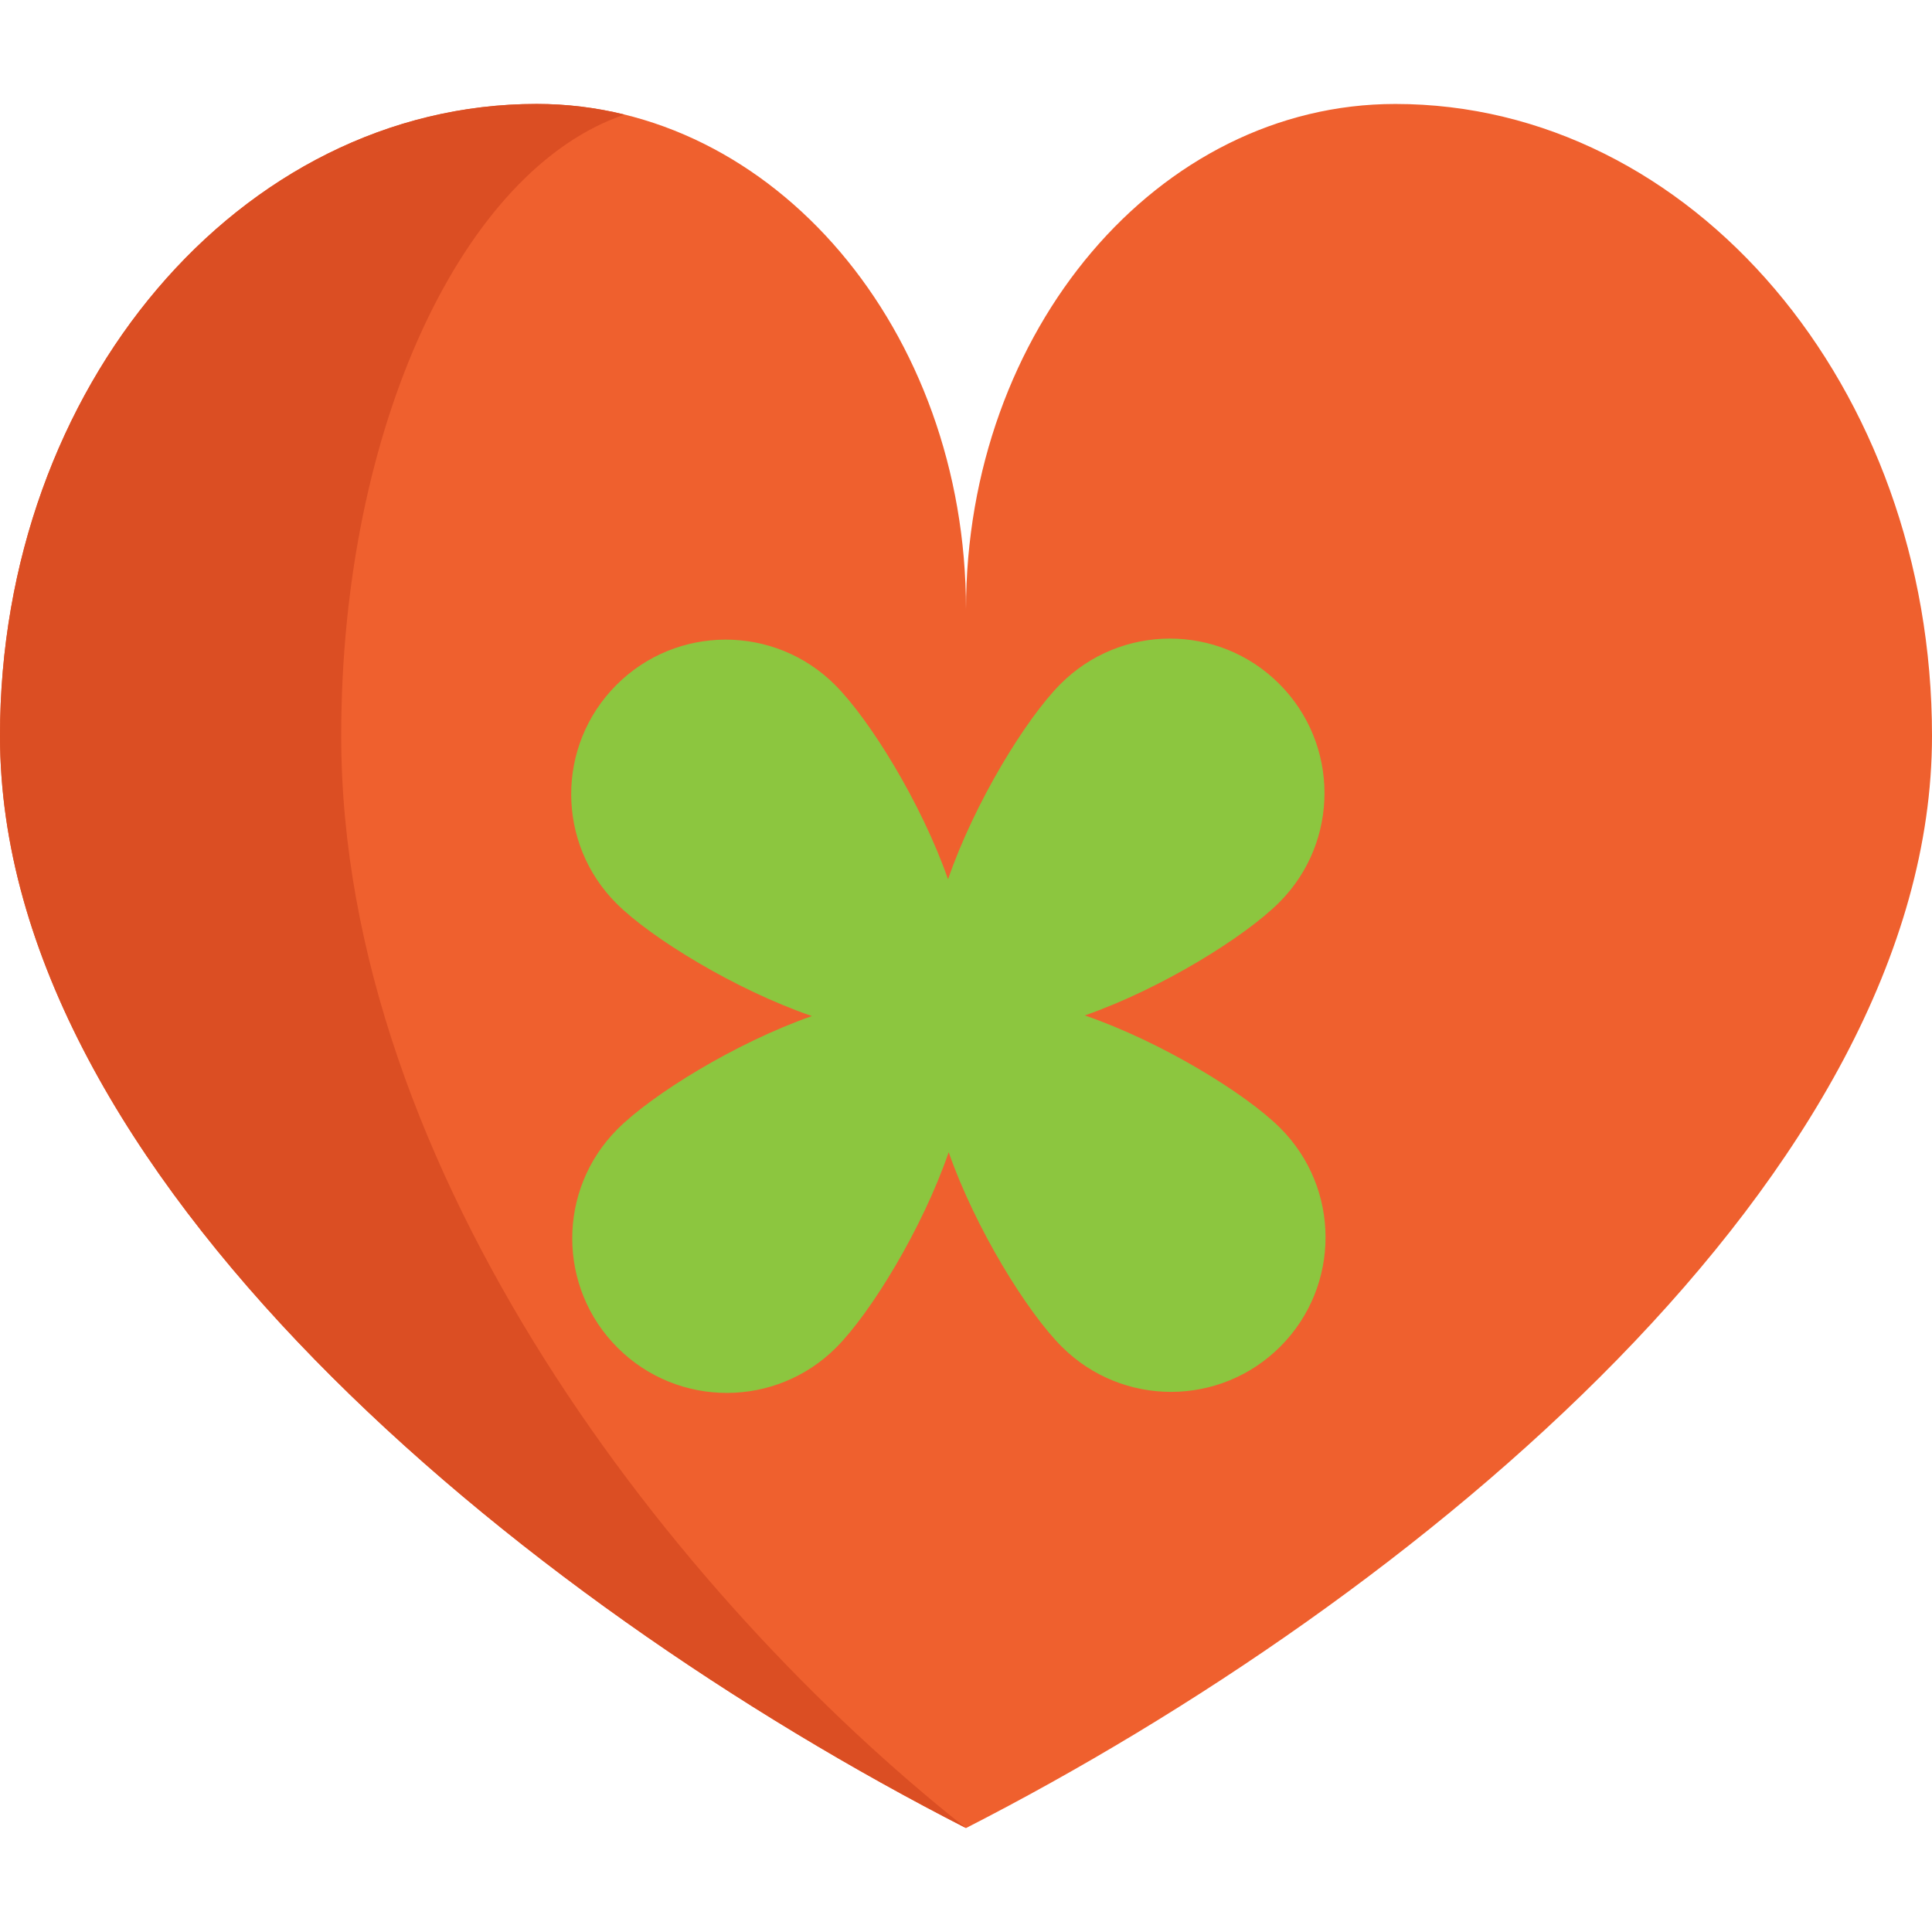
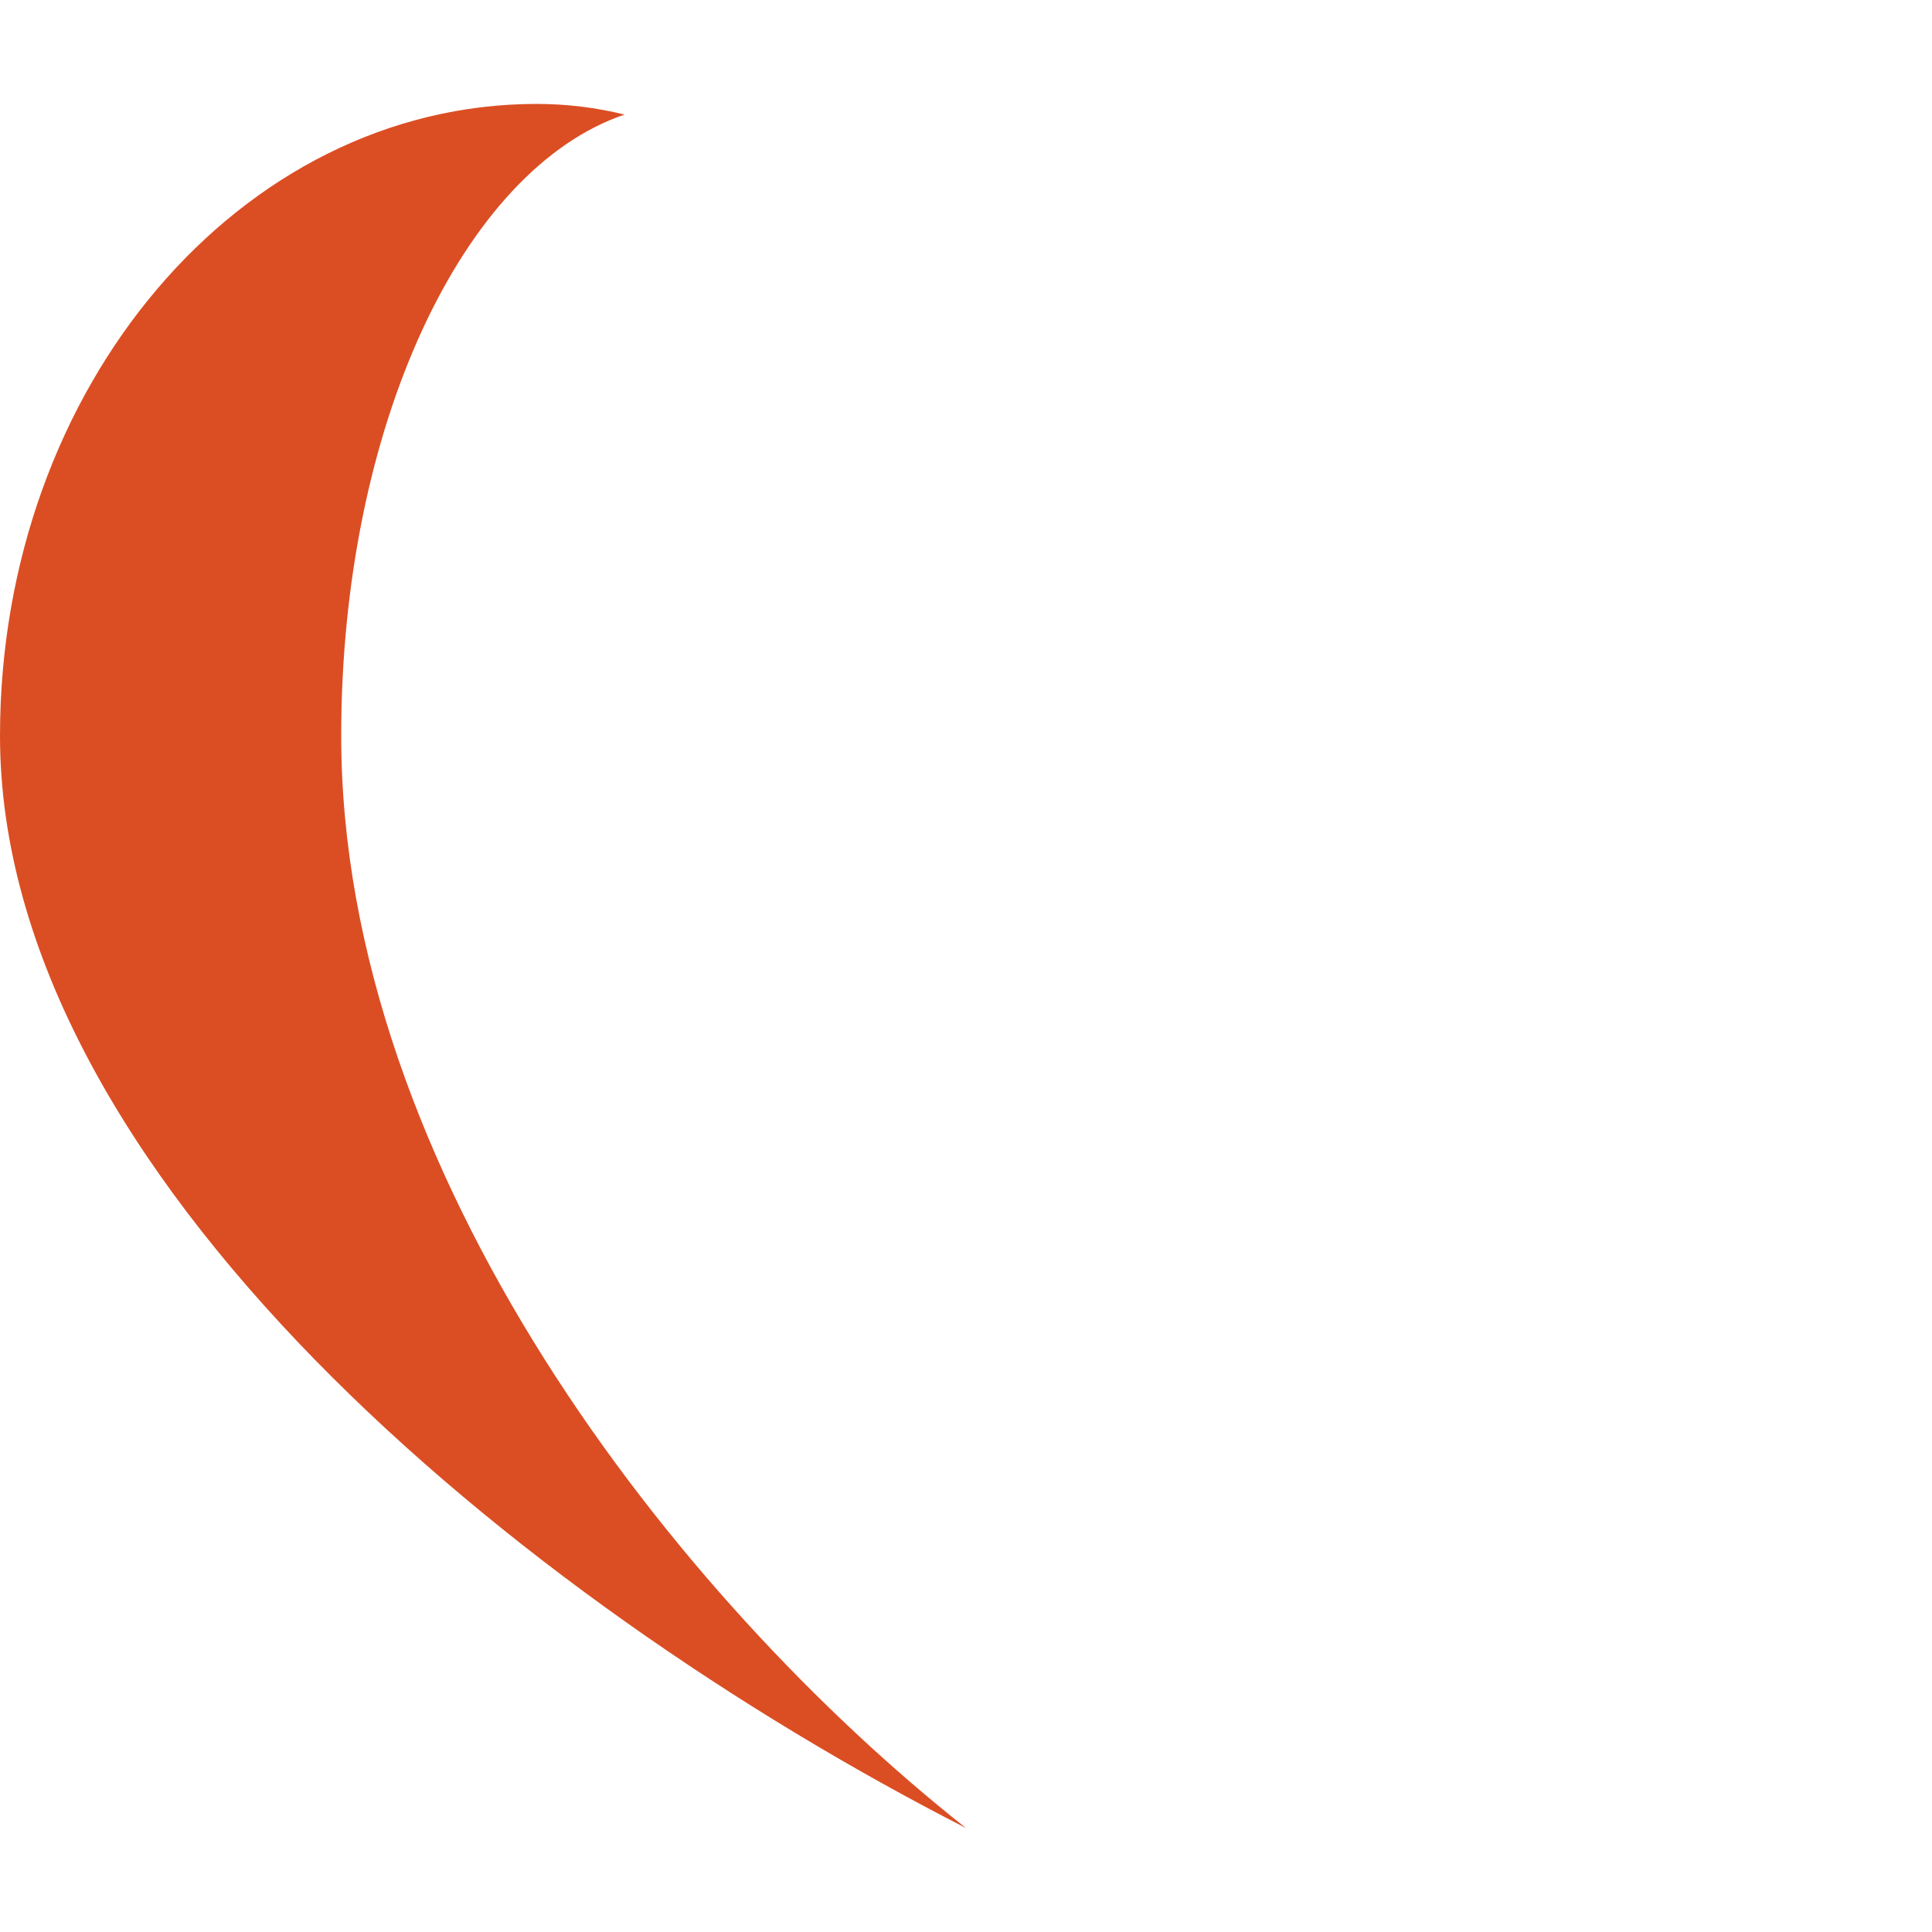
<svg xmlns="http://www.w3.org/2000/svg" height="800px" width="800px" version="1.1" id="Layer_1" viewBox="0 0 512 512" xml:space="preserve">
-   <path style="fill:#EF602E;" d="M255.999,161.511c0-73.984,50.94-133.96,113.778-133.96C448.324,27.551,512,102.521,512,195  c0,115.6-136.991,228.616-255.999,289.457C136.991,423.618,0,310.601,0,195.002C0,102.521,63.675,27.551,142.223,27.551  C205.059,27.551,255.999,87.527,255.999,161.511z" />
  <path style="fill:#DB4E23;" d="M255.999,484.458C136.979,423.61,0,310.593,0,195.002c0-92.483,63.673-167.46,142.216-167.46  c7.987,0,15.786,0.967,23.309,2.826c-42.738,14.43-75.102,82.65-75.102,164.634C90.424,310.593,179.026,423.61,255.999,484.458z" />
-   <path style="fill:#8CC63F;" d="M339.218,298.876c-9.174-9.13-31.396-22.769-51.724-29.775c20.294-7.101,42.453-20.844,51.583-30.017  c15.957-16.033,15.897-41.967-0.136-57.924c-16.033-15.957-41.967-15.897-57.924,0.136c-9.13,9.174-22.769,31.396-29.775,51.724  c-7.101-20.294-20.844-42.453-30.017-51.583c-16.033-15.957-41.967-15.897-57.924,0.136s-15.897,41.967,0.136,57.924  c9.174,9.13,31.396,22.769,51.724,29.774c-20.294,7.101-42.453,20.844-51.583,30.017c-15.957,16.033-15.897,41.967,0.136,57.924  c16.033,15.957,41.967,15.897,57.924-0.136c9.13-9.174,22.769-31.396,29.775-51.724c7.101,20.294,20.844,42.453,30.017,51.583  c16.033,15.957,41.967,15.897,57.924-0.136C355.311,340.766,355.251,314.833,339.218,298.876z" />
</svg>